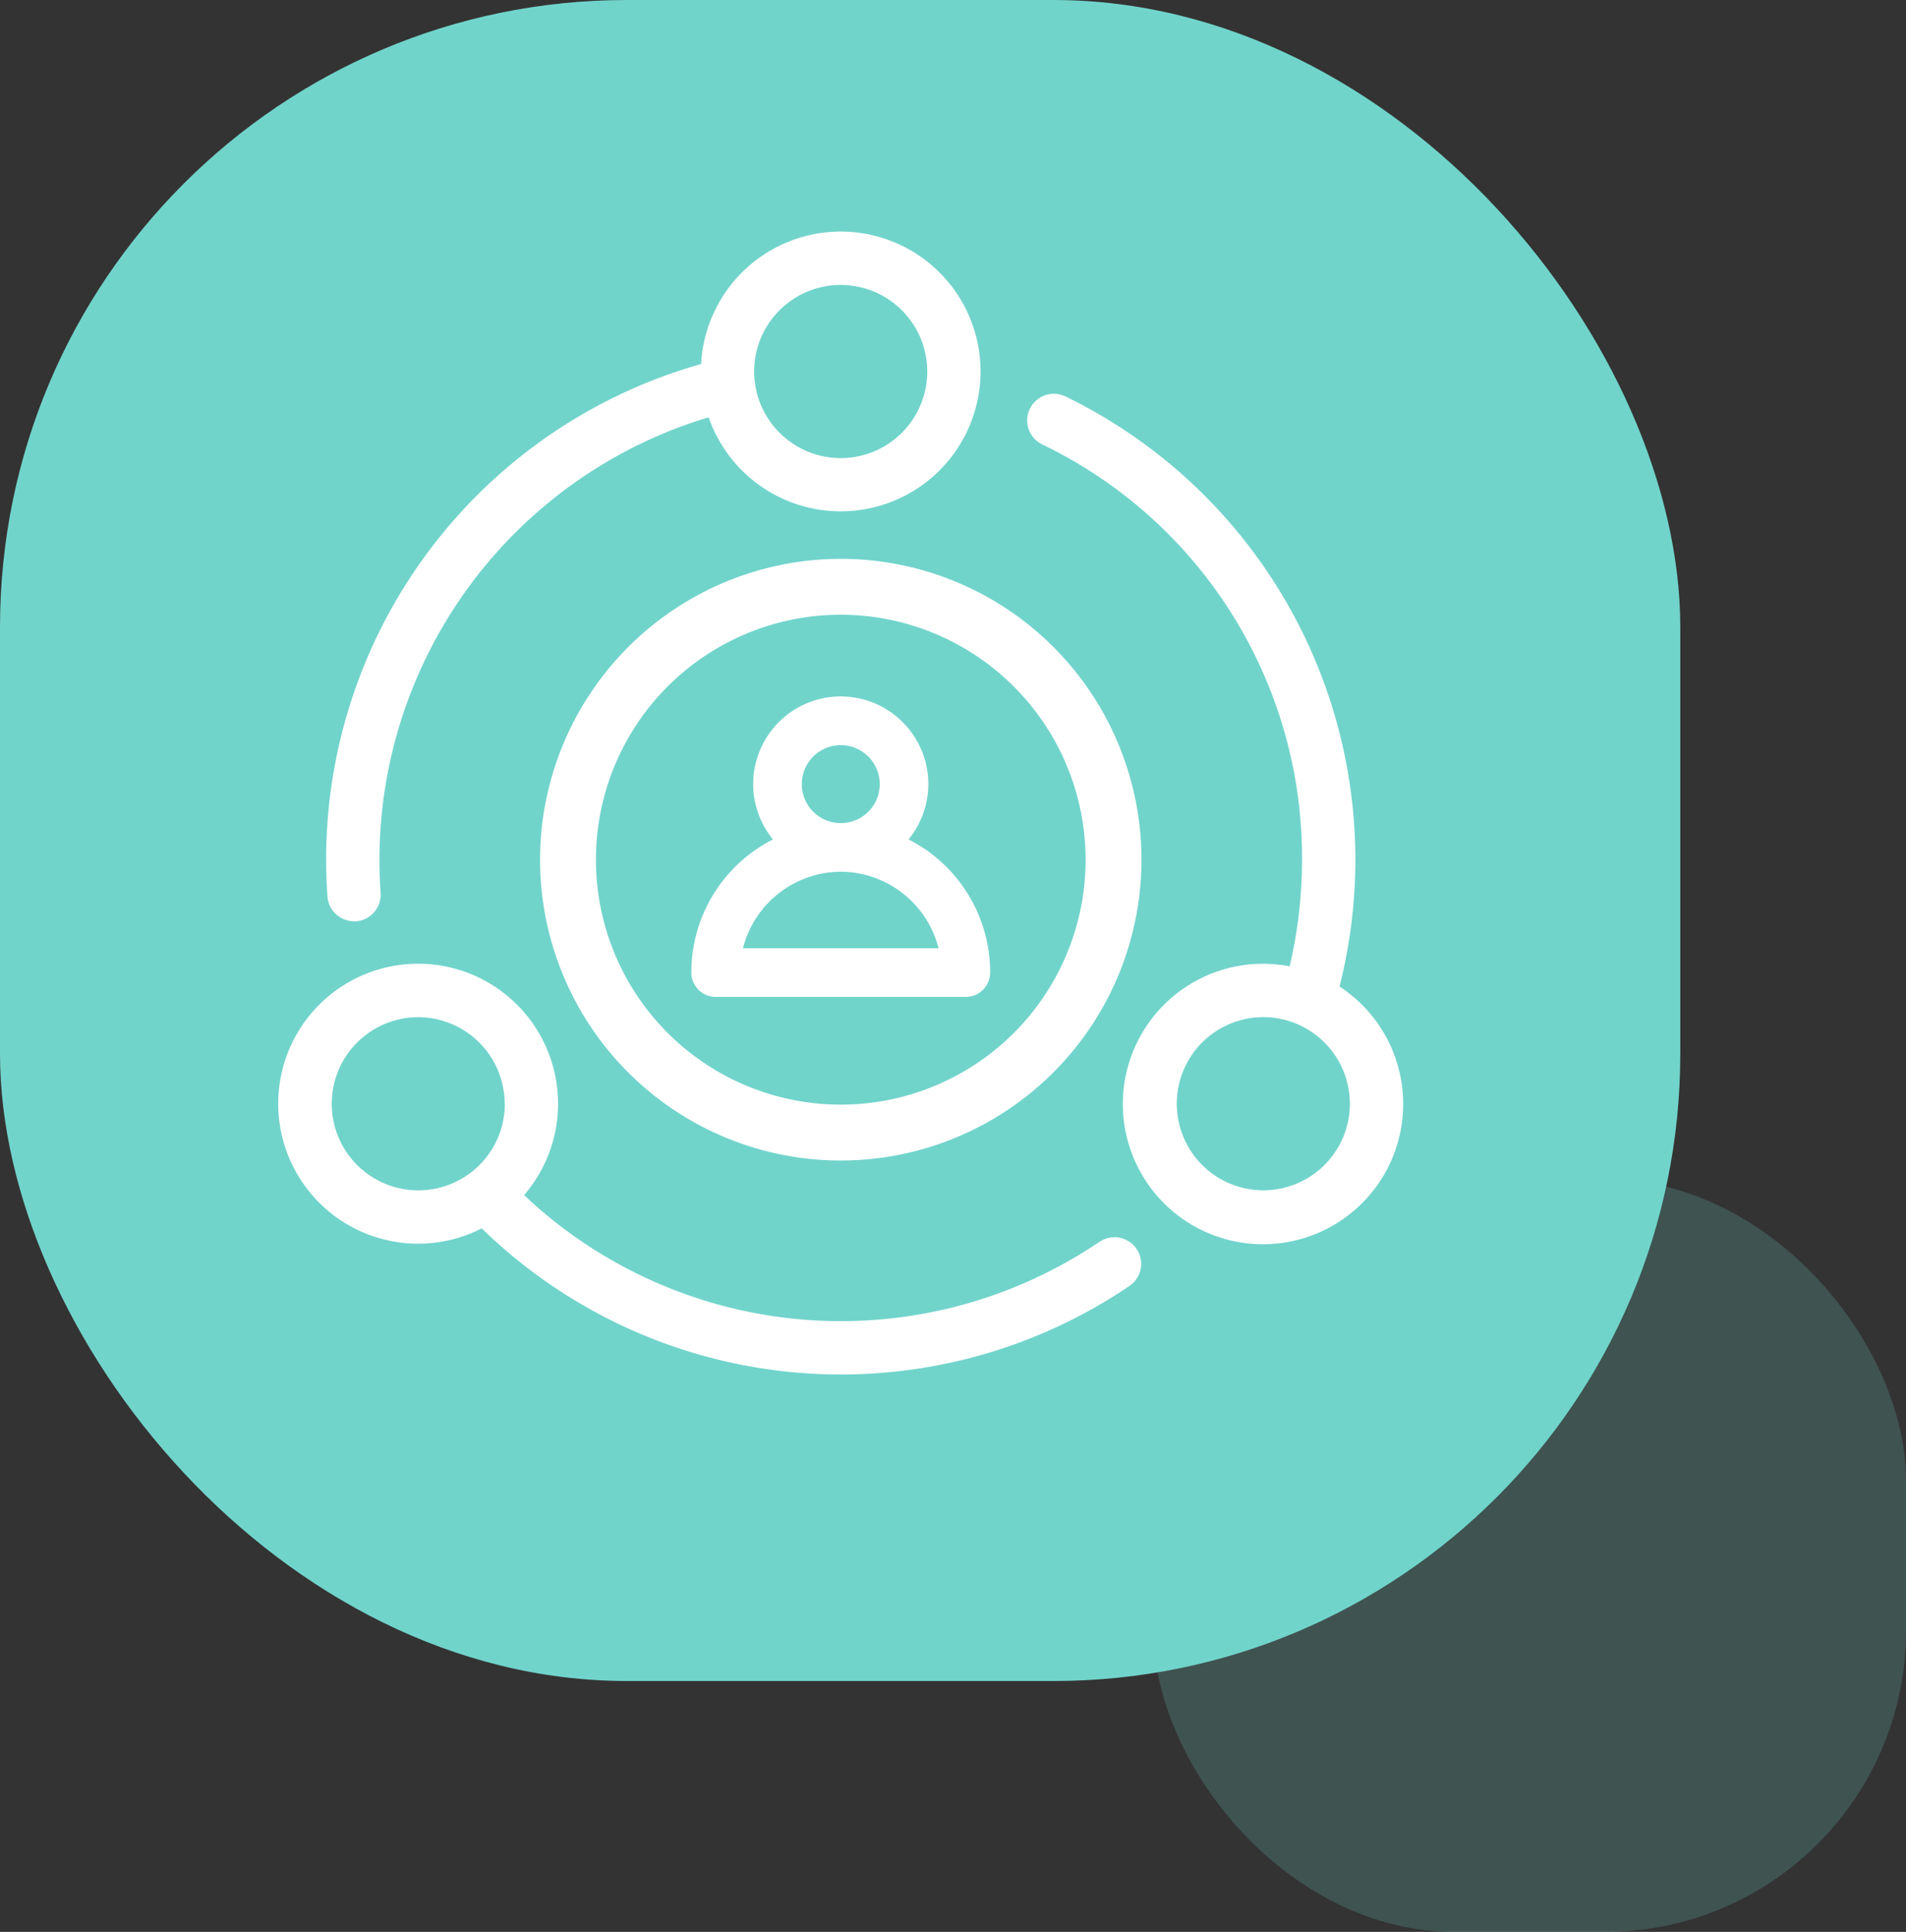
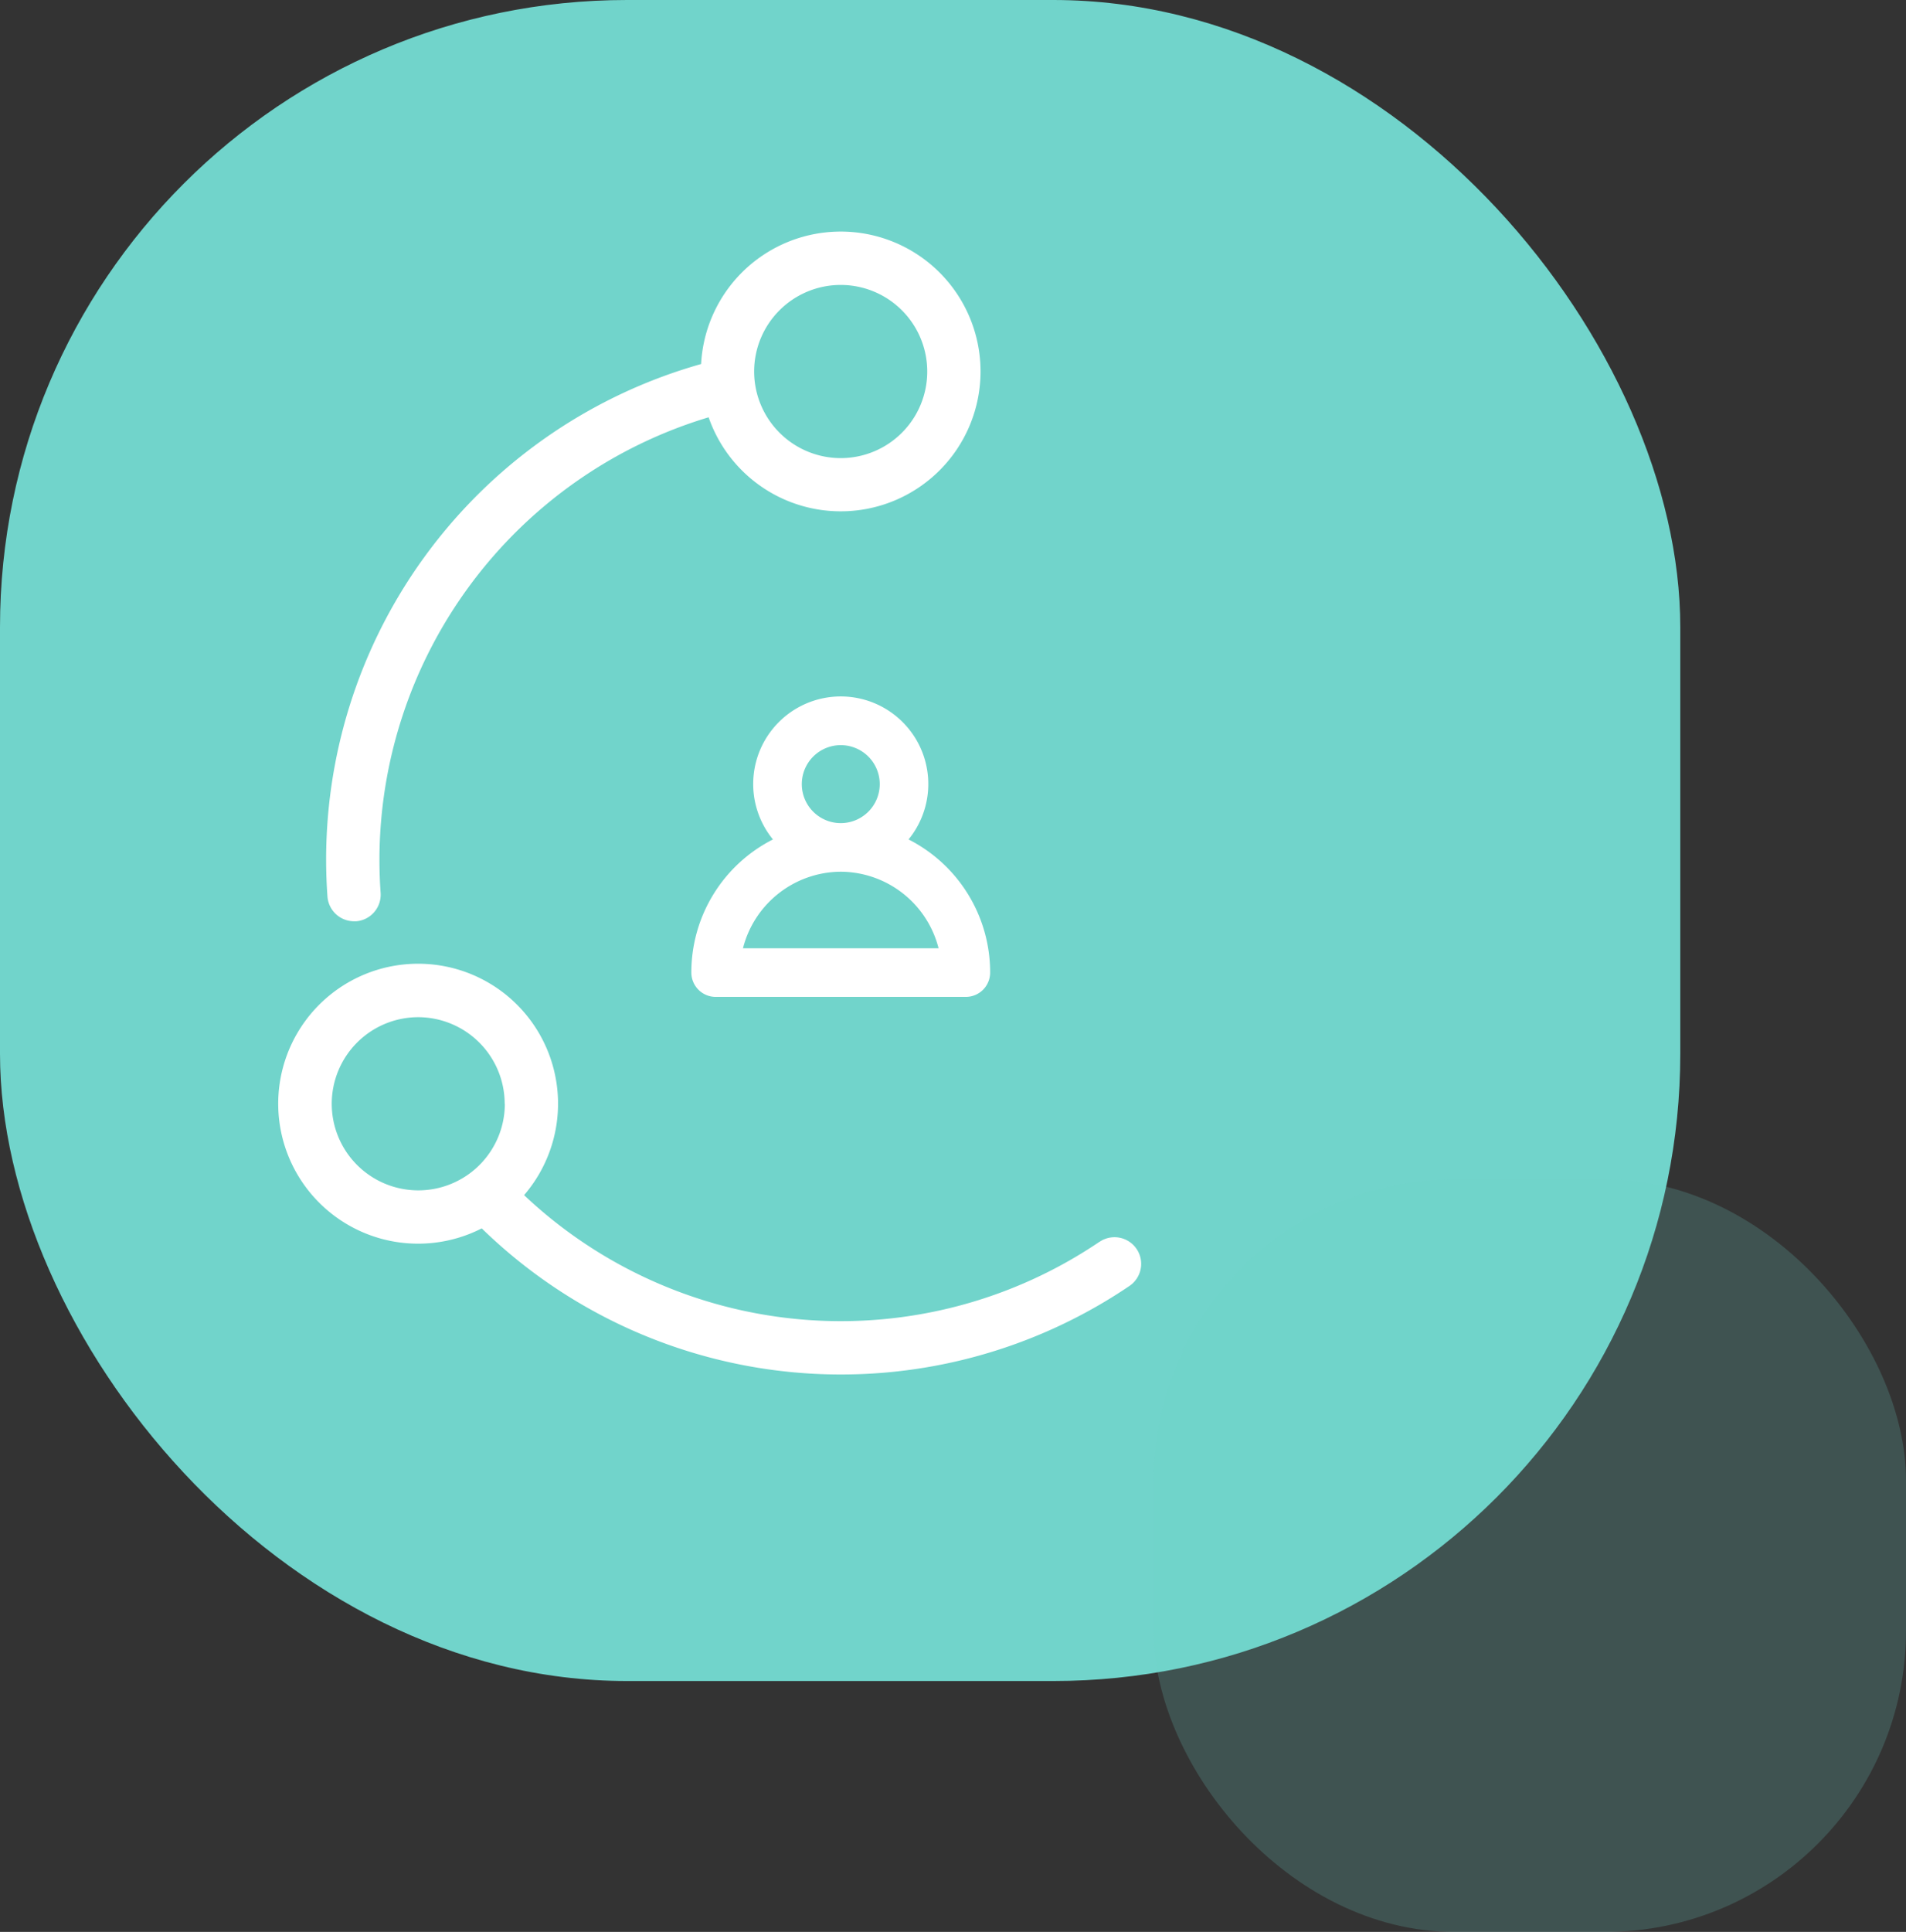
<svg xmlns="http://www.w3.org/2000/svg" width="76" height="77" viewBox="0 0 76 77">
  <rect x="0" y="0" width="76" height="77" fill="#333333" stroke="none" />
  <g id="グループ_196" data-name="グループ 196" transform="translate(-207 -530)">
    <rect id="長方形_52" data-name="長方形 52" width="67" height="67" rx="25" transform="translate(207 530)" fill="#71d4cb" />
    <rect id="長方形_53" data-name="長方形 53" width="30" height="30" rx="12" transform="translate(253 577)" fill="#71d4cb" opacity="0.2" style="mix-blend-mode: multiply;isolation: isolate" />
    <g id="グループ_209" data-name="グループ 209" transform="translate(218.097 539.232)">
-       <path id="パス_398" data-name="パス 398" d="M100.9,138.089a11.99,11.99,0,1,0,11.99-11.99,12,12,0,0,0-11.99,11.99m21.753,0a9.763,9.763,0,1,1-9.763-9.763,9.774,9.774,0,0,1,9.763,9.763" transform="translate(-90.462 -113.057)" fill="#fff" />
      <path id="パス_399" data-name="パス 399" d="M19.551,27.488l.076,0a1.064,1.064,0,0,0,.985-1.135c-.031-.445-.047-.888-.047-1.318A18.428,18.428,0,0,1,33.691,7.4a5.575,5.575,0,1,0-.3-2.123A20.524,20.524,0,0,0,18.439,25.032c0,.479.018.973.053,1.468a1.066,1.066,0,0,0,1.059.987M35.506,5.576a3.451,3.451,0,1,1,3.451,3.451,3.455,3.455,0,0,1-3.451-3.451" transform="translate(-16.532)" fill="#fff" />
      <path id="パス_400" data-name="パス 400" d="M32.742,293.253A18.394,18.394,0,0,1,9.8,291.392a5.579,5.579,0,1,0-1.688,1.325,20.52,20.52,0,0,0,25.828,2.294,1.062,1.062,0,0,0-1.193-1.758m-23.714-5.5A3.451,3.451,0,1,1,5.576,284.3a3.455,3.455,0,0,1,3.451,3.451" transform="translate(0 -252.99)" fill="#fff" />
      <path id="パス_401" data-name="パス 401" d="M160.194,191.13h9.978a.97.97,0,0,0,.969-.969,5.943,5.943,0,0,0-3.253-5.307,3.491,3.491,0,1,0-5.408,0,5.943,5.943,0,0,0-3.253,5.307.97.97,0,0,0,.969.969m4.989-4.989a4.047,4.047,0,0,1,3.9,3.052h-7.8a4.046,4.046,0,0,1,3.9-3.052m0-1.937a1.554,1.554,0,1,1,1.554-1.554,1.555,1.555,0,0,1-1.554,1.554" transform="translate(-142.757 -160.629)" fill="#fff" />
-       <path id="パス_402" data-name="パス 402" d="M301.163,86.119A20.528,20.528,0,0,0,290.236,62.6a1.062,1.062,0,0,0-.929,1.911,18.278,18.278,0,0,1,10.361,16.551,18.472,18.472,0,0,1-.494,4.251,5.589,5.589,0,1,0,1.99.805m.412,4.671a3.451,3.451,0,1,1-3.451-3.451,3.455,3.455,0,0,1,3.451,3.451" transform="translate(-258.848 -56.03)" fill="#fff" />
    </g>
  </g>
</svg>